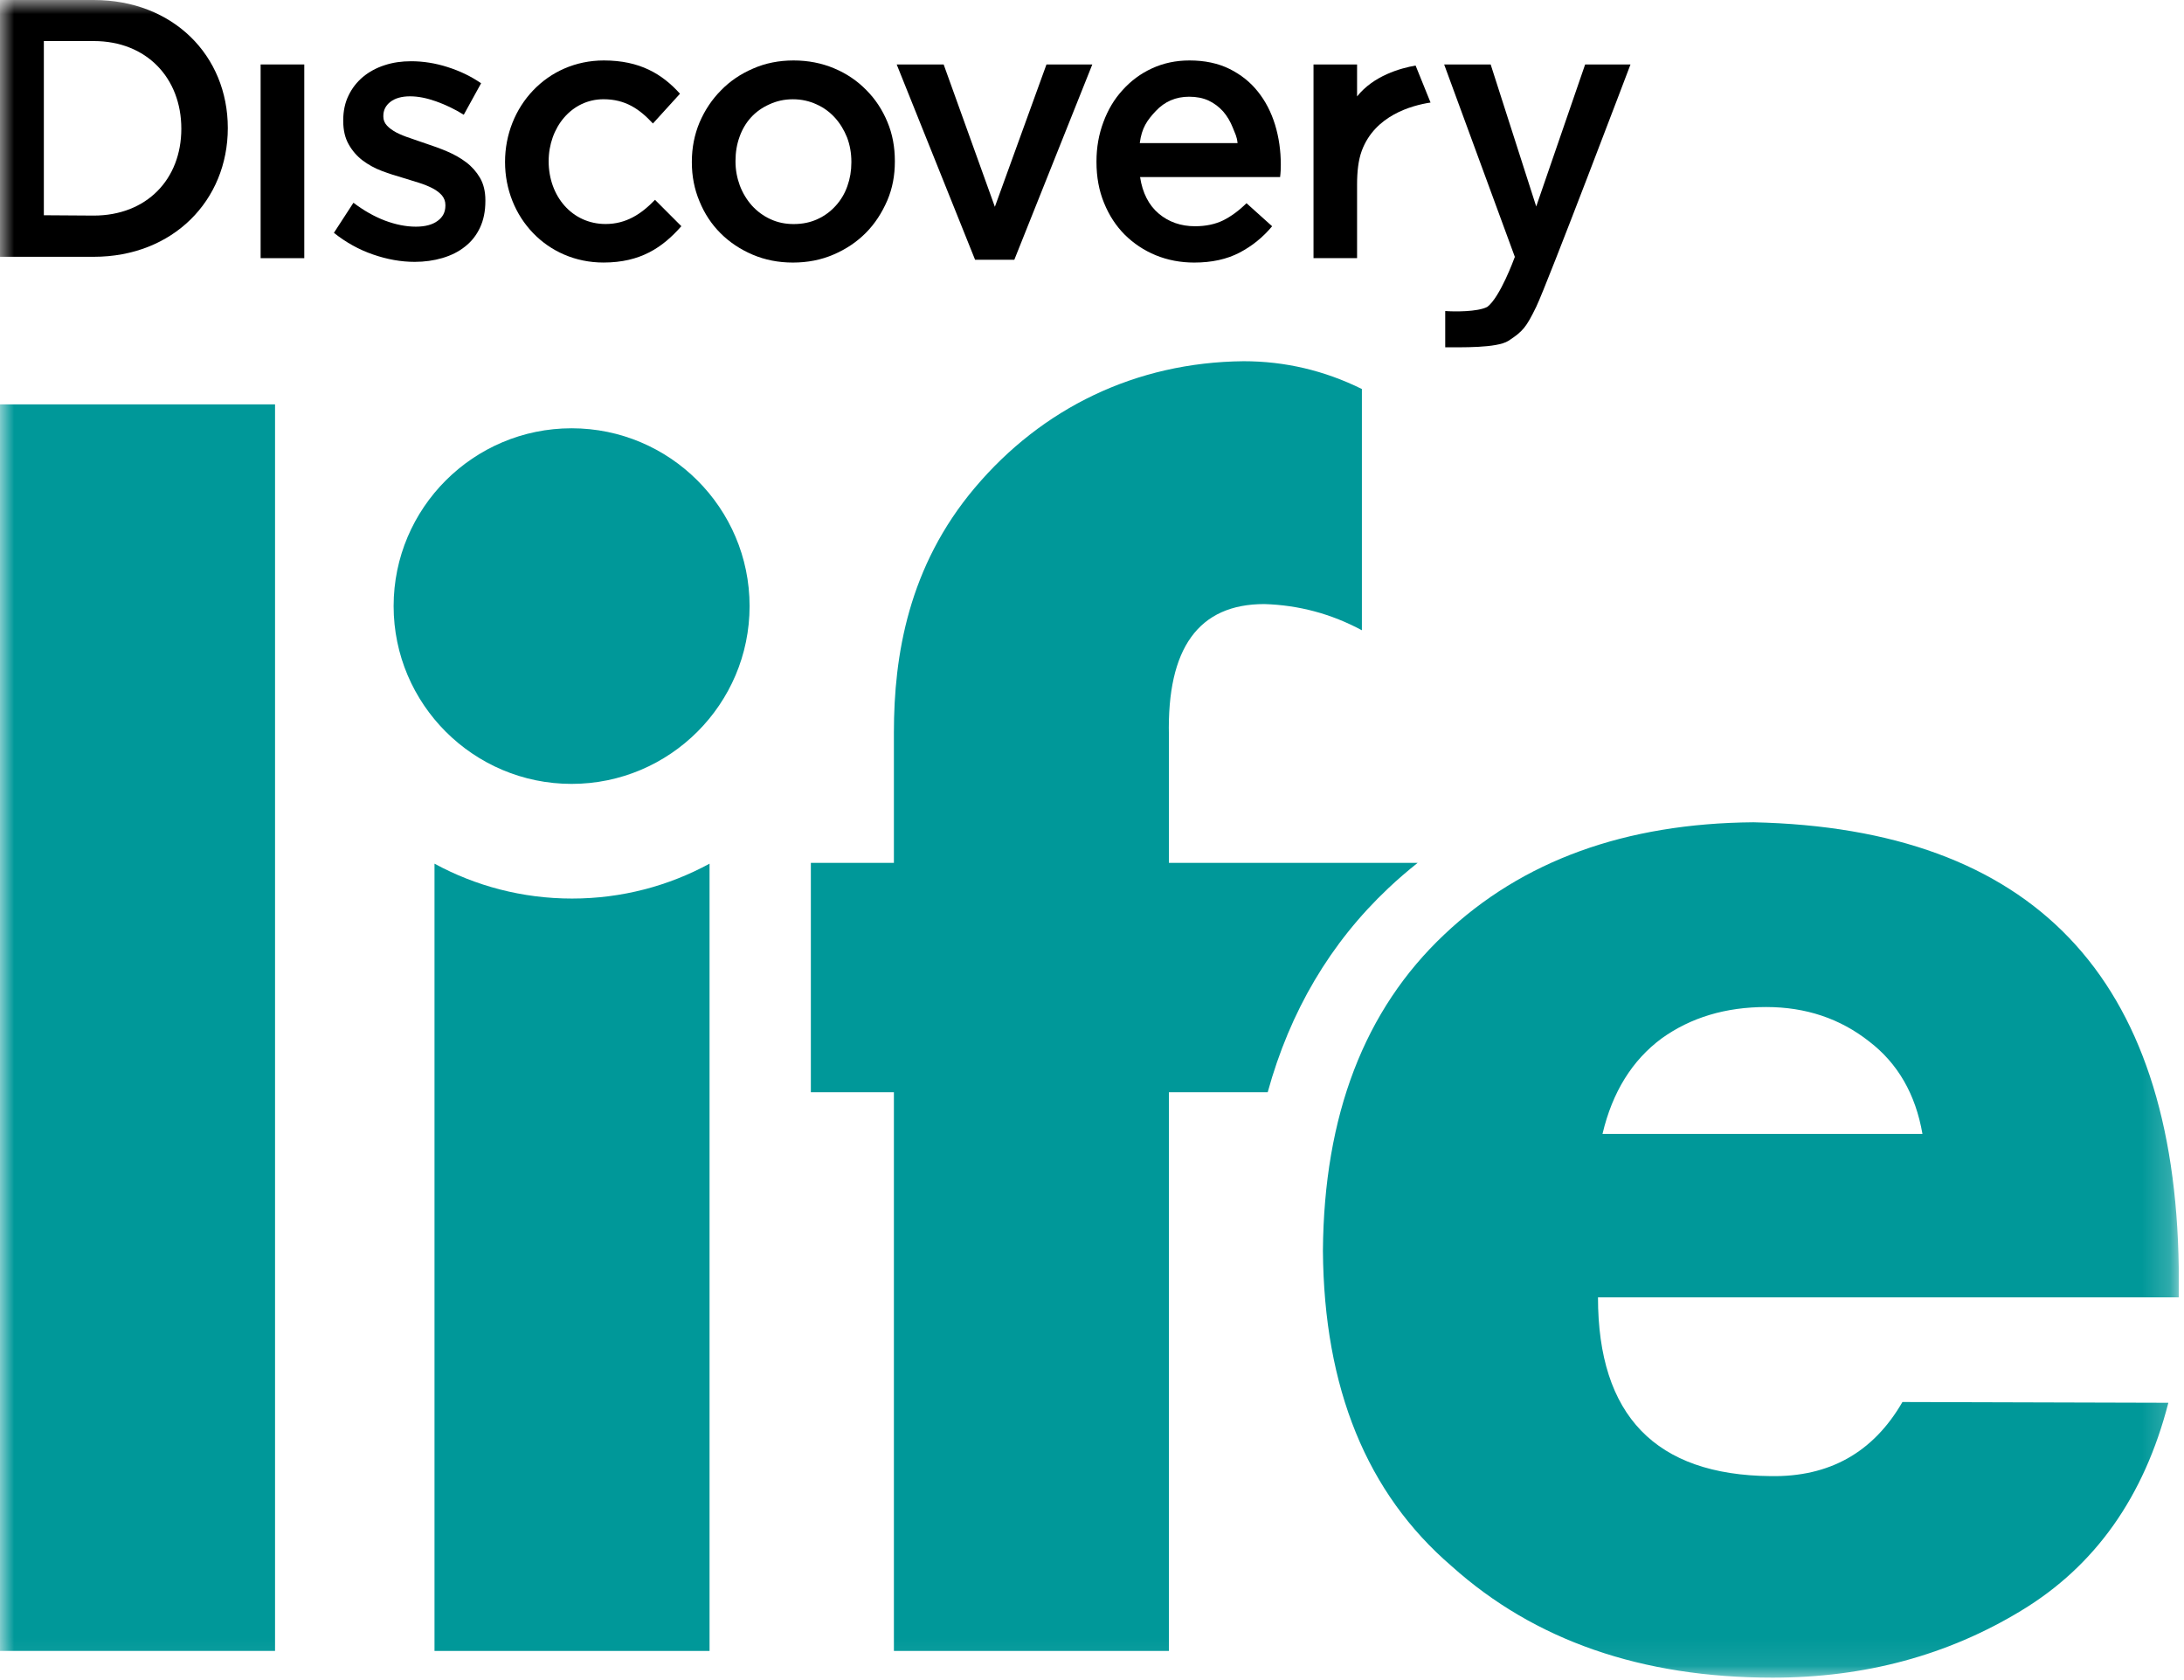
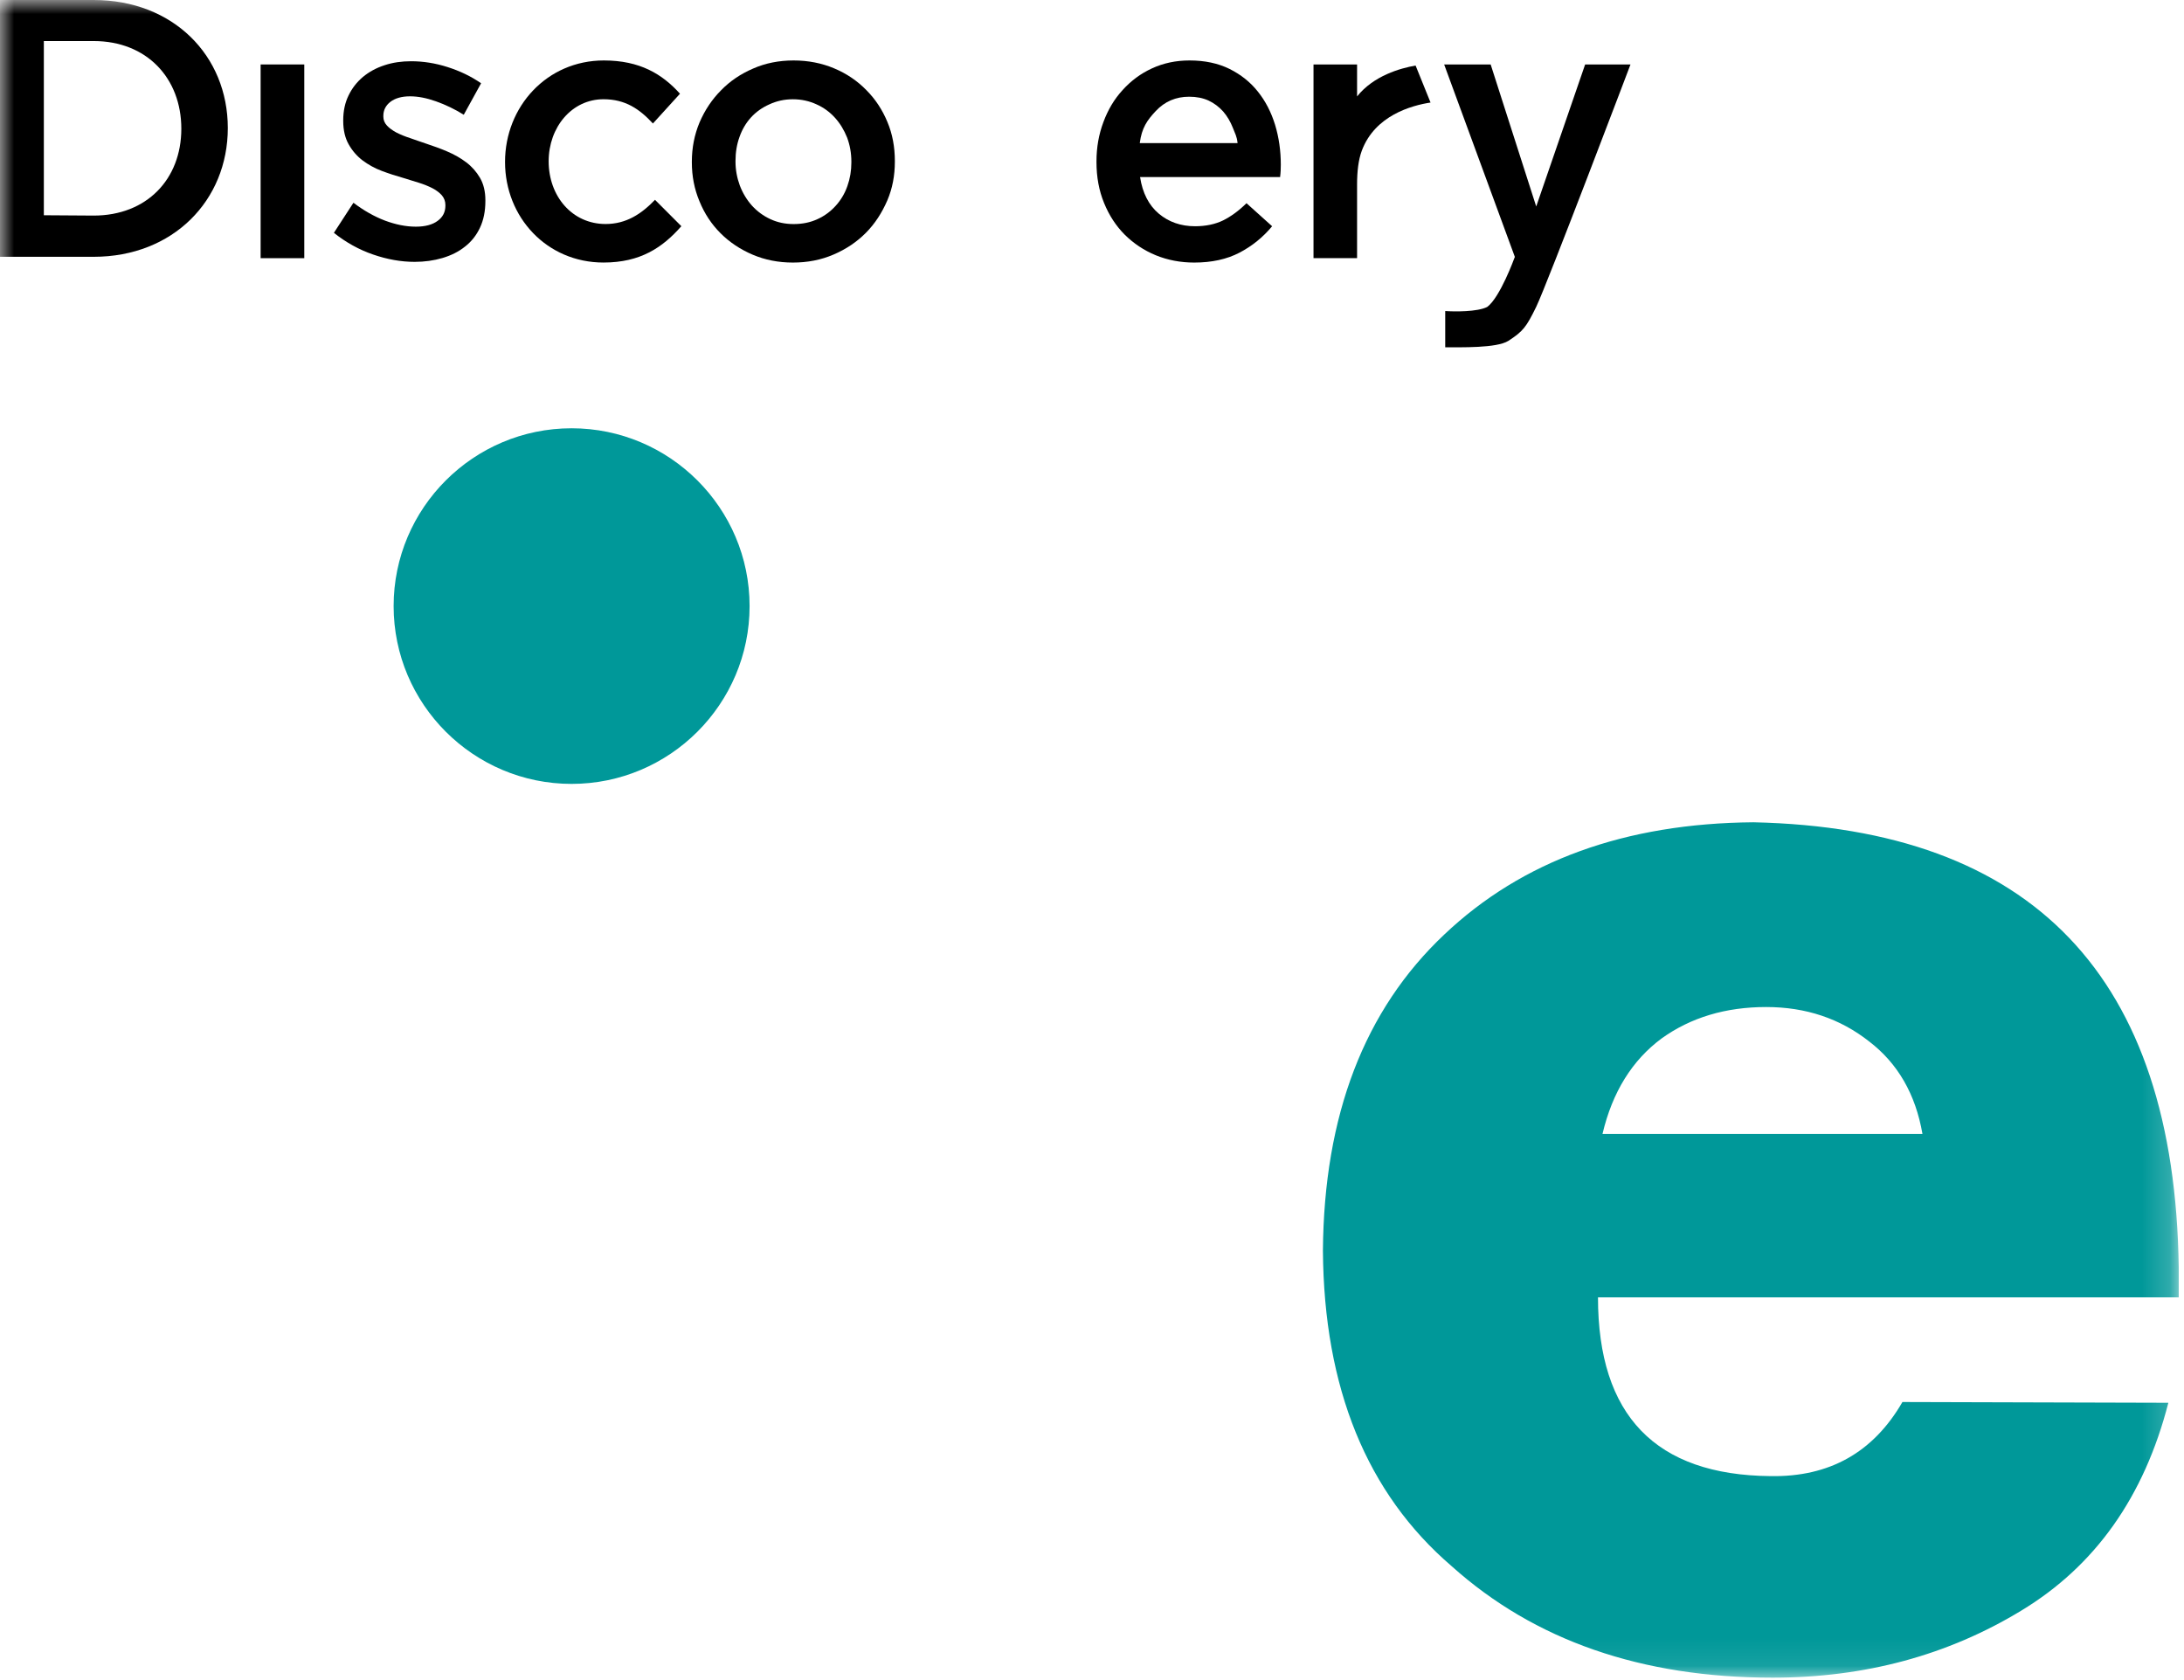
<svg xmlns="http://www.w3.org/2000/svg" xmlns:ns1="http://sodipodi.sourceforge.net/DTD/sodipodi-0.dtd" xmlns:ns2="http://www.inkscape.org/namespaces/inkscape" xmlns:xlink="http://www.w3.org/1999/xlink" width="78px" height="60px" viewBox="0 0 78 60" version="1.1" id="svg66" ns1:docname="Discovery Life.svg" xml:space="preserve" ns2:version="1.2 (dc2aedaf03, 2022-05-15)">
  <ns1:namedview id="namedview68" pagecolor="#505050" bordercolor="#ffffff" borderopacity="1" ns2:showpageshadow="0" ns2:pageopacity="0" ns2:pagecheckerboard="1" ns2:deskcolor="#505050" showgrid="false" ns2:zoom="3.9333333" ns2:cx="50.084746" ns2:cy="39.915254" ns2:window-width="1280" ns2:window-height="953" ns2:window-x="-8" ns2:window-y="-8" ns2:window-maximized="1" ns2:current-layer="svg66" />
  <title id="title36">Group 18</title>
  <desc id="desc38">Created with Sketch.</desc>
  <defs id="defs41">
    <polygon id="path-1" points="0 59.914 77.812 59.914 77.812 0 0 0" />
  </defs>
  <g id="Symbols" stroke="none" stroke-width="1" fill="none" fill-rule="evenodd">
    <g id="Footer/TVN" transform="translate(-742, -22)">
      <g id="Group" transform="translate(742, 22)">
        <g id="Group-19">
          <g id="Group-18">
            <path d="M14.058,21.645 C14.058,25.146 16.909,27.995 20.414,27.995 C23.919,27.995 26.771,25.146 26.771,21.645 C26.771,18.143 23.919,15.295 20.414,15.295 C16.909,15.295 14.058,18.143 14.058,21.645 Z" id="Fill-1" fill="#E091BE" style="fill:#009899;fill-opacity:1" />
-             <path d="M15.518,30.844 L15.518,58.959 L25.341,58.959 L25.341,30.844 C23.88,31.639 22.207,32.09 20.43,32.09 C18.653,32.09 16.979,31.639 15.518,30.844 Z" id="Fill-3" fill="#E091BE" style="fill:#009899;fill-opacity:1" />
            <mask id="mask-2" fill="white">
              <use xlink:href="#path-1" id="use45" />
            </mask>
            <g id="Clip-6" />
-             <polygon id="Fill-5" fill="#E091BE" mask="url(#mask-2)" points="0 58.959 9.823 58.959 9.823 14.441 0 14.441" style="fill:#009899;fill-opacity:1" />
-             <path d="M50.631,30.815 L41.747,30.815 L41.747,26.274 C41.674,23.141 42.811,21.573 45.154,21.573 C46.386,21.61 47.547,21.921 48.639,22.509 L48.639,13.893 C47.302,13.232 45.892,12.9 44.414,12.9 C40.559,12.937 37.213,14.579 34.818,17.416 C32.444,20.227 31.925,23.408 31.925,26.156 L31.925,30.815 L28.959,30.815 L28.959,39.007 L31.925,39.007 L31.925,58.959 L41.747,58.959 L41.747,39.007 L45.275,39.007 C46.071,36.114 47.511,33.674 49.584,31.72 C49.921,31.401 50.271,31.101 50.631,30.815 Z" id="Fill-7" fill="#E091BE" mask="url(#mask-2)" style="fill:#009899;fill-opacity:1" />
            <path d="M57.232,40.495 C57.584,39.003 58.29,37.865 59.347,37.083 C60.388,36.337 61.631,35.964 63.078,35.964 C64.489,35.964 65.713,36.373 66.754,37.192 C67.777,37.975 68.413,39.075 68.659,40.495 L57.232,40.495 Z M77.812,45.272 C77.671,34.887 72.608,29.584 62.622,29.366 C58.043,29.403 54.363,30.739 51.581,33.375 C48.727,36.066 47.283,39.83 47.247,44.667 C47.283,49.576 48.815,53.332 51.844,55.932 C54.803,58.587 58.624,59.914 63.309,59.914 C66.603,59.914 69.56,59.116 72.185,57.522 C74.827,55.926 76.579,53.452 77.441,50.097 L67.944,50.07 C66.904,51.871 65.333,52.753 63.234,52.716 C59.125,52.68 57.071,50.551 57.071,46.331 L77.812,46.331 L77.812,45.272 Z" id="Fill-8" fill="#E091BE" mask="url(#mask-2)" style="fill:#009899;fill-opacity:1" />
            <path d="M3.345,7.699 L1.566,7.687 L1.566,2.815 L1.566,1.466 L3.345,1.466 C5.24,1.466 6.476,2.791 6.476,4.598 C6.476,6.4 5.24,7.699 3.345,7.699 M3.345,-3.38028169e-05 L1.69170724e-05,-3.38028169e-05 L1.69170724e-05,9.171 L3.345,9.171 C6.178,9.171 8.136,7.16 8.136,4.573 C8.136,1.979 6.178,-3.38028169e-05 3.345,-3.38028169e-05" id="Fill-9" fill="#000000" mask="url(#mask-2)" />
            <path d="M16.647,5.794 C16.446,5.641 16.221,5.516 15.969,5.408 C15.722,5.303 15.474,5.213 15.226,5.132 C15.025,5.061 14.836,5.001 14.652,4.934 C14.463,4.873 14.303,4.807 14.159,4.734 C14.018,4.658 13.904,4.576 13.822,4.487 C13.733,4.391 13.691,4.285 13.691,4.163 L13.691,4.137 C13.691,3.937 13.773,3.768 13.944,3.636 C14.11,3.509 14.344,3.44 14.644,3.44 C14.928,3.44 15.236,3.5 15.571,3.619 C15.907,3.738 16.237,3.895 16.563,4.098 L17.182,2.974 C16.821,2.724 16.422,2.534 15.982,2.394 C15.546,2.255 15.112,2.187 14.682,2.187 C14.347,2.187 14.03,2.231 13.735,2.329 C13.44,2.424 13.181,2.566 12.964,2.746 C12.744,2.931 12.573,3.151 12.449,3.408 C12.322,3.665 12.258,3.965 12.258,4.296 L12.258,4.319 C12.258,4.652 12.325,4.932 12.454,5.157 C12.581,5.384 12.749,5.575 12.946,5.726 C13.15,5.88 13.381,6.008 13.633,6.103 C13.882,6.197 14.137,6.279 14.388,6.35 C14.584,6.411 14.774,6.472 14.961,6.527 C15.145,6.585 15.307,6.651 15.45,6.725 C15.591,6.797 15.702,6.887 15.784,6.979 C15.865,7.078 15.907,7.191 15.907,7.32 L15.907,7.344 C15.907,7.574 15.815,7.754 15.628,7.889 C15.446,8.025 15.184,8.095 14.85,8.095 C14.499,8.095 14.13,8.02 13.751,7.879 C13.367,7.733 12.992,7.52 12.623,7.241 L11.925,8.315 C12.354,8.657 12.821,8.916 13.323,9.089 C13.826,9.263 14.323,9.352 14.812,9.352 C15.162,9.352 15.494,9.305 15.803,9.214 C16.113,9.122 16.383,8.988 16.608,8.806 C16.837,8.628 17.014,8.404 17.142,8.132 C17.27,7.859 17.335,7.545 17.335,7.177 L17.335,7.15 C17.335,6.838 17.27,6.569 17.142,6.35 C17.014,6.133 16.851,5.947 16.647,5.794" id="Fill-10" fill="#000000" mask="url(#mask-2)" />
            <polygon id="Fill-11" fill="#000000" mask="url(#mask-2)" points="9.308 9.22 10.867 9.22 10.867 2.302 9.308 2.302" />
            <path d="M56.612,2.302 L54.865,7.374 L53.238,2.302 L51.577,2.302 L54.102,9.175 L54.084,9.219 C54.084,9.219 53.576,10.619 53.116,10.961 C52.761,11.143 51.932,11.131 51.615,11.108 L51.615,12.404 C52.161,12.399 53.45,12.439 53.87,12.173 C54.39,11.835 54.508,11.689 54.865,10.957 C55.254,10.154 58.232,2.302 58.232,2.302 L56.612,2.302 Z" id="Fill-12" fill="#000000" mask="url(#mask-2)" />
-             <polygon id="Fill-13" fill="#000000" mask="url(#mask-2)" points="35.531 7.386 33.702 2.302 32.025 2.302 34.824 9.276 36.226 9.276 39.011 2.302 37.374 2.302" />
            <path d="M40.706,5.111 C40.776,4.569 40.967,4.296 41.278,3.965 C41.595,3.627 41.991,3.454 42.469,3.454 C42.732,3.454 42.962,3.5 43.16,3.59 C43.36,3.683 43.536,3.816 43.685,3.982 C43.829,4.148 43.943,4.343 44.03,4.563 C44.114,4.784 44.171,4.856 44.199,5.111 L40.706,5.111 Z M44.922,3.269 C44.654,2.931 44.317,2.664 43.911,2.461 C43.501,2.259 43.026,2.159 42.483,2.159 C41.992,2.159 41.548,2.255 41.142,2.442 C40.739,2.627 40.391,2.886 40.095,3.214 C39.796,3.538 39.568,3.923 39.407,4.361 C39.243,4.798 39.16,5.262 39.16,5.761 L39.16,5.788 C39.16,6.32 39.249,6.807 39.431,7.249 C39.611,7.692 39.857,8.069 40.171,8.383 C40.485,8.694 40.854,8.941 41.278,9.116 C41.704,9.29 42.164,9.377 42.65,9.377 C43.277,9.377 43.815,9.259 44.268,9.023 C44.718,8.787 45.107,8.473 45.433,8.08 L44.518,7.257 C44.246,7.525 43.965,7.73 43.685,7.87 C43.401,8.008 43.062,8.08 42.681,8.08 C42.175,8.08 41.738,7.928 41.383,7.628 C41.029,7.328 40.805,6.896 40.717,6.324 L45.718,6.324 C45.729,6.247 45.733,6.167 45.738,6.095 C45.74,6.024 45.743,5.951 45.743,5.88 C45.743,5.384 45.675,4.908 45.539,4.458 C45.4,4.008 45.197,3.611 44.922,3.269 Z" id="Fill-14" fill="#000000" mask="url(#mask-2)" />
            <path d="M30.406,5.802 C30.406,6.098 30.359,6.379 30.263,6.647 C30.17,6.913 30.03,7.146 29.85,7.345 C29.669,7.546 29.456,7.708 29.198,7.825 C28.945,7.943 28.661,8.002 28.343,8.002 C28.042,8.002 27.763,7.943 27.511,7.825 C27.258,7.708 27.04,7.546 26.855,7.343 C26.671,7.136 26.527,6.899 26.423,6.628 C26.323,6.357 26.268,6.07 26.268,5.772 L26.268,5.75 C26.268,5.442 26.314,5.157 26.412,4.887 C26.505,4.624 26.641,4.391 26.823,4.192 C27,3.998 27.22,3.841 27.477,3.727 C27.728,3.61 28.009,3.545 28.317,3.545 C28.627,3.545 28.909,3.61 29.162,3.727 C29.417,3.841 29.631,3.998 29.819,4.204 C30.001,4.404 30.145,4.642 30.253,4.91 C30.354,5.18 30.406,5.468 30.406,5.772 L30.406,5.802 Z M30.937,3.214 C30.616,2.886 30.235,2.627 29.793,2.442 C29.351,2.255 28.865,2.159 28.343,2.159 C27.819,2.159 27.334,2.255 26.895,2.449 C26.451,2.64 26.067,2.899 25.748,3.229 C25.425,3.554 25.171,3.937 24.984,4.372 C24.801,4.81 24.709,5.277 24.709,5.772 L24.709,5.802 C24.709,6.291 24.799,6.756 24.982,7.191 C25.16,7.627 25.41,8.007 25.734,8.33 C26.057,8.653 26.438,8.906 26.88,9.095 C27.322,9.283 27.801,9.377 28.317,9.377 C28.841,9.377 29.324,9.283 29.774,9.089 C30.216,8.899 30.604,8.639 30.926,8.313 C31.251,7.986 31.498,7.599 31.689,7.16 C31.874,6.725 31.959,6.268 31.959,5.772 L31.959,5.75 C31.959,5.252 31.874,4.784 31.692,4.353 C31.514,3.923 31.262,3.538 30.937,3.214 Z" id="Fill-15" fill="#000000" mask="url(#mask-2)" />
            <path d="M48.467,3.444 L48.467,2.302 L46.911,2.302 L46.911,9.219 L48.467,9.219 L48.467,6.587 C48.467,6.126 48.513,5.717 48.635,5.384 C49.102,4.126 50.409,3.766 51.091,3.662 L50.557,2.341 C50.014,2.434 49.054,2.705 48.467,3.444" id="Fill-16" fill="#000000" mask="url(#mask-2)" />
            <path d="M21.629,8 C20.431,8 19.595,7.005 19.595,5.761 C19.595,4.543 20.421,3.544 21.554,3.544 C22.338,3.544 22.841,3.895 23.319,4.41 L24.285,3.347 C23.651,2.643 22.852,2.159 21.566,2.159 C19.532,2.159 18.037,3.807 18.037,5.783 C18.037,7.763 19.532,9.376 21.554,9.376 C22.878,9.376 23.667,8.836 24.334,8.078 L23.393,7.136 C22.905,7.643 22.364,8 21.629,8" id="Fill-17" fill="#000000" mask="url(#mask-2)" />
          </g>
        </g>
      </g>
    </g>
  </g>
</svg>